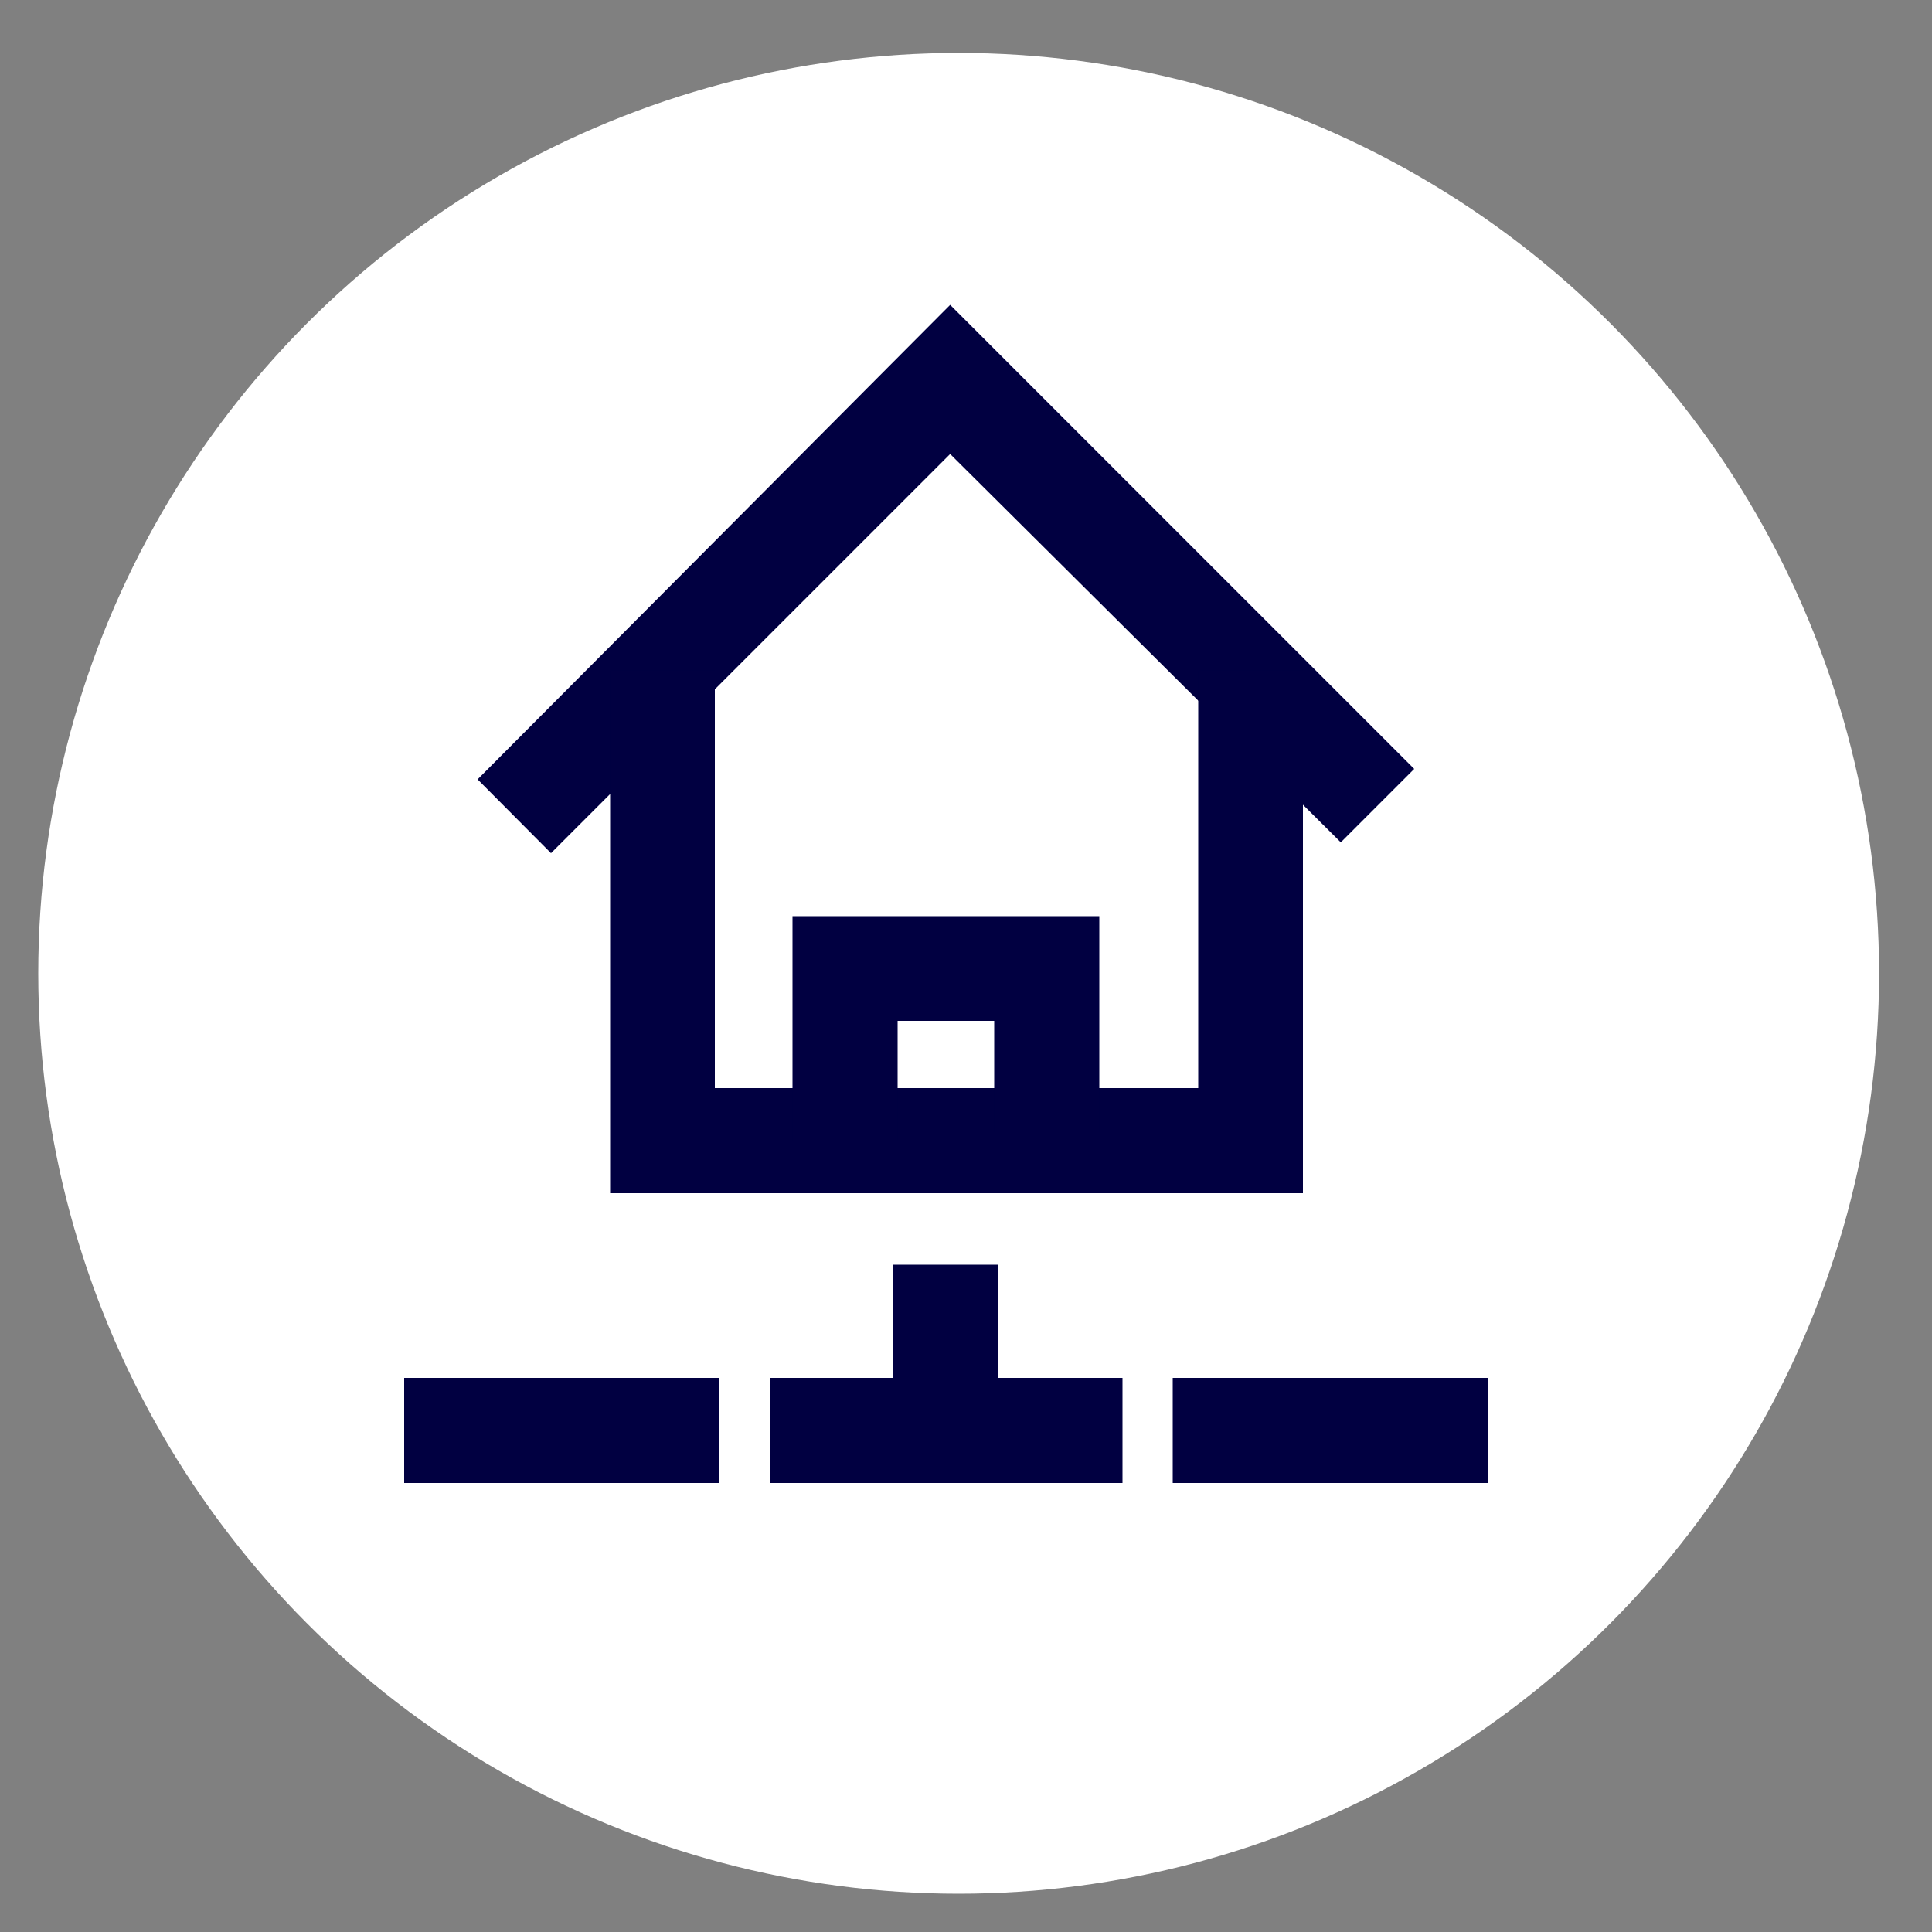
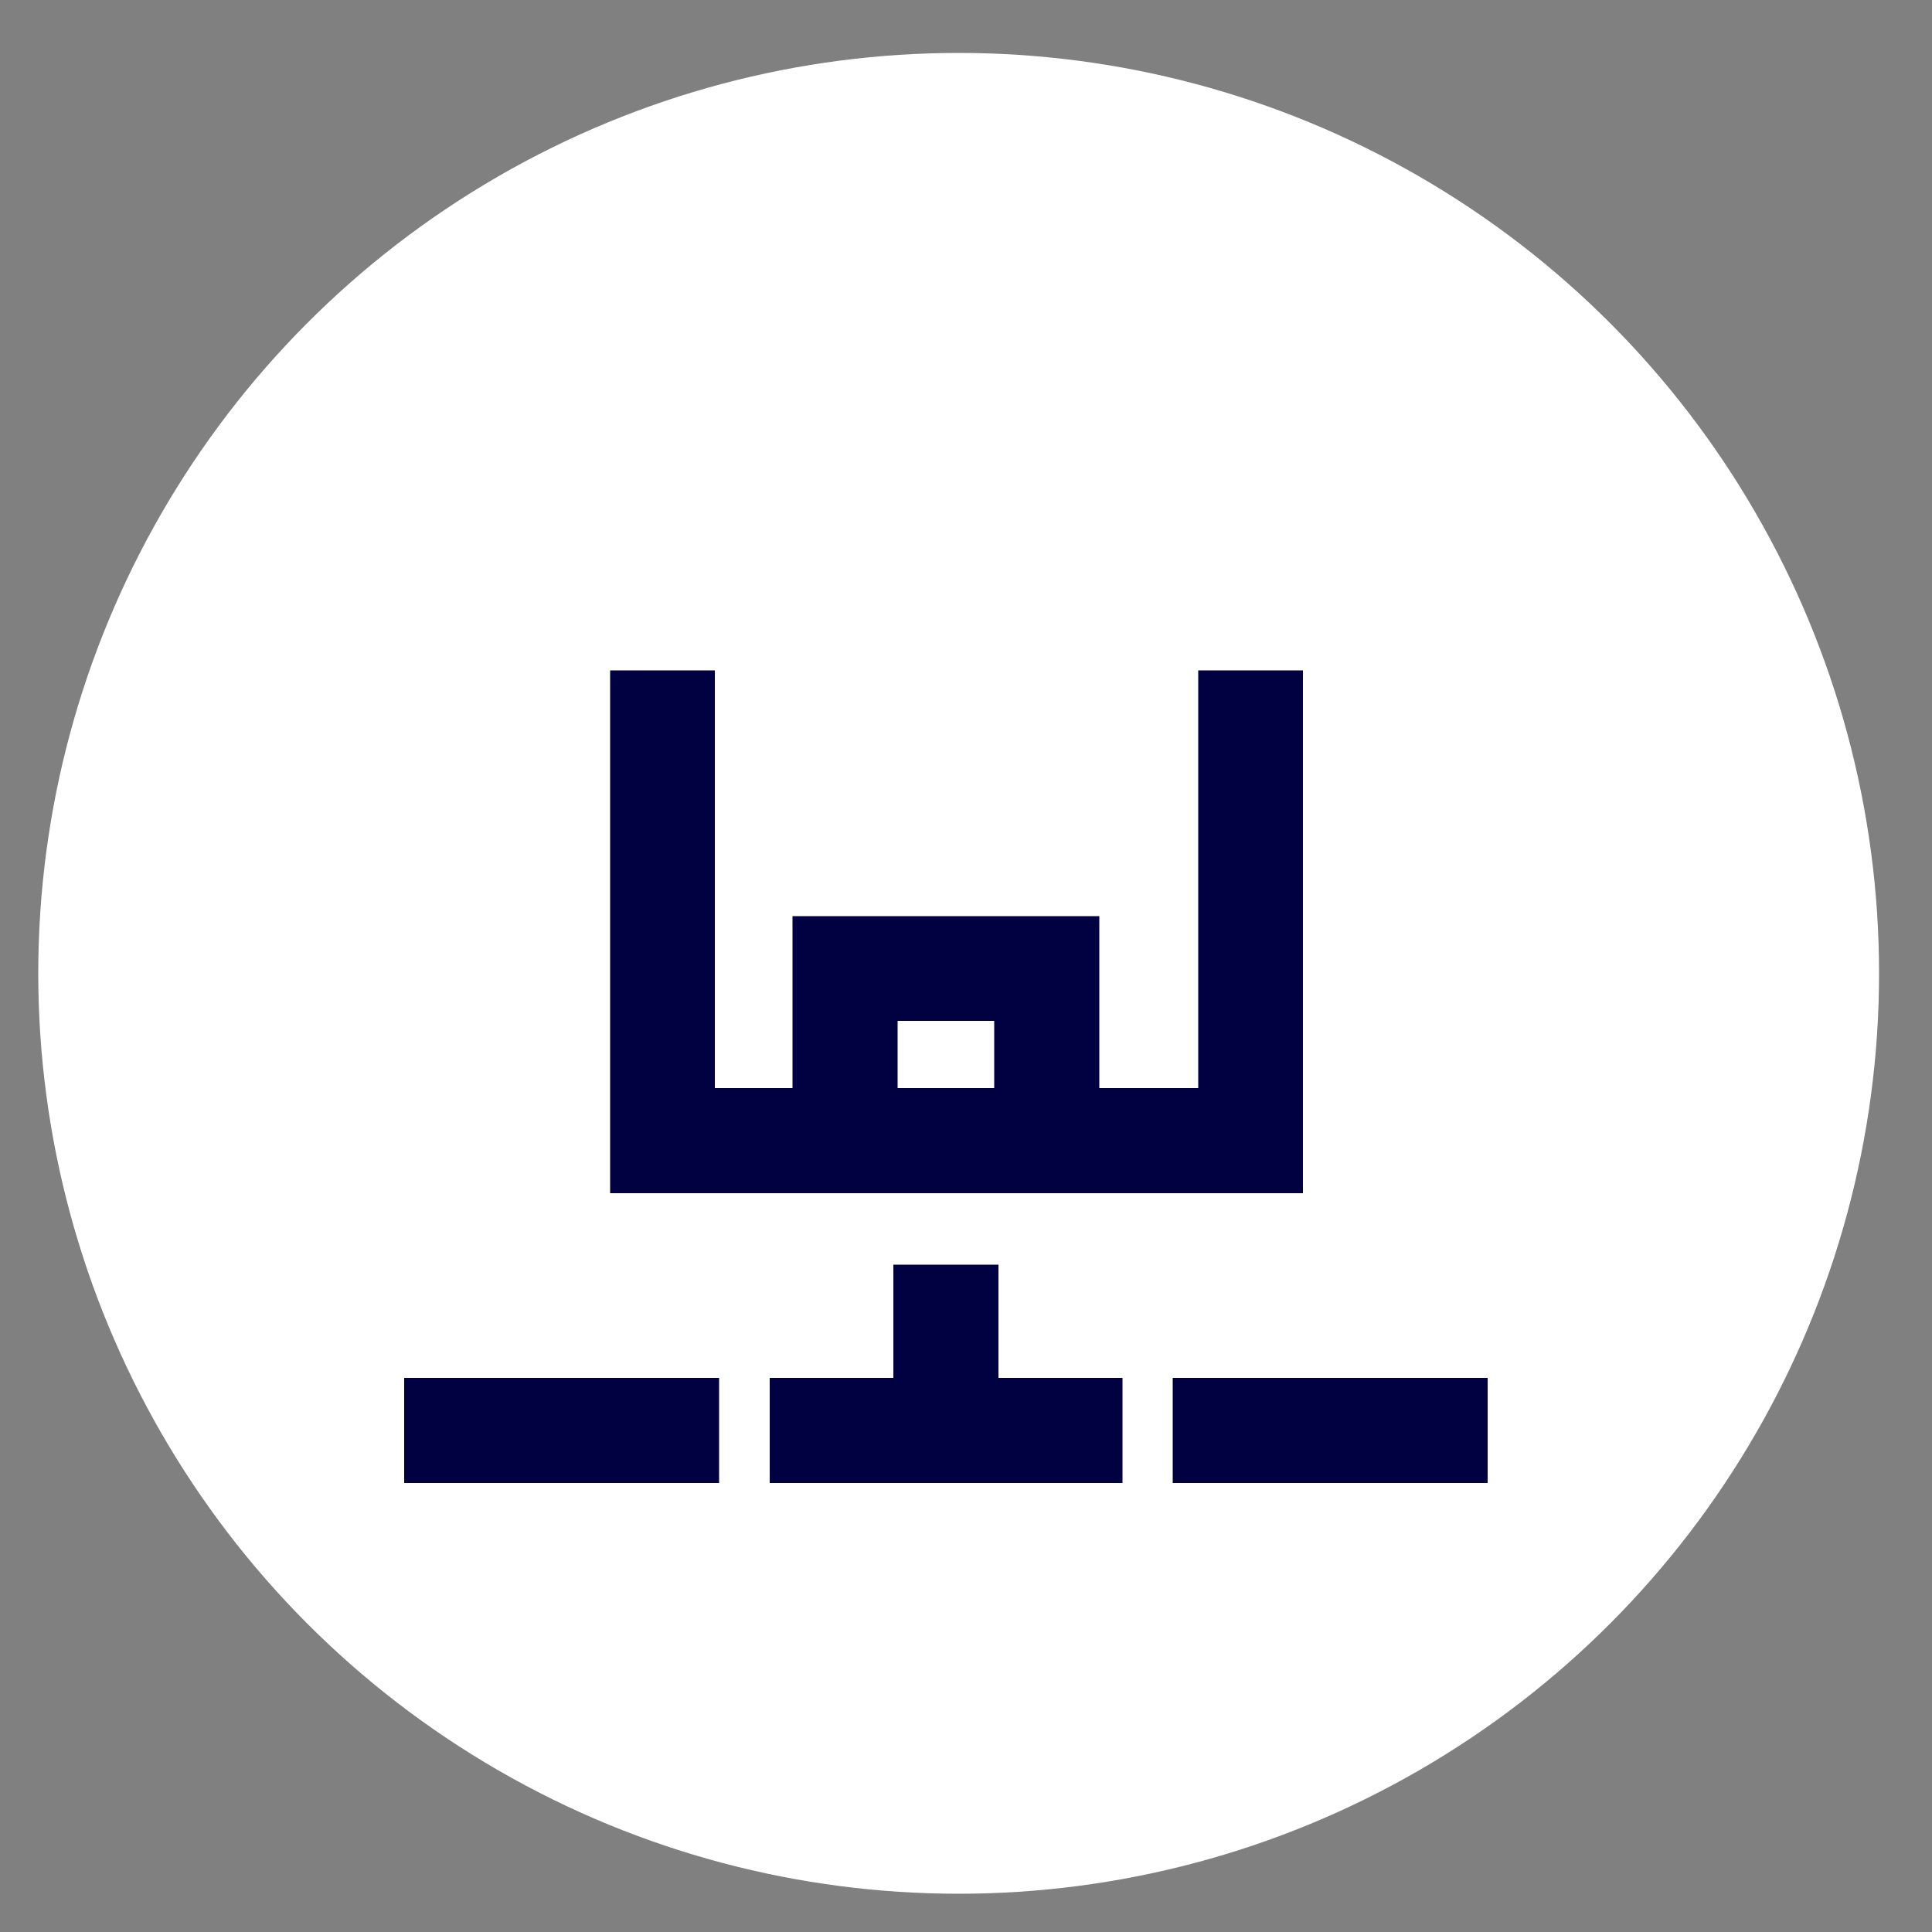
<svg xmlns="http://www.w3.org/2000/svg" id="Layer_1" viewBox="0 0 50 50">
  <rect x="0" y="0" width="50" height="50" fill="#808080" stroke="none" />
  <defs>
    <style>
      .cls-1 {
        fill: #010041;
      }

      .cls-2 {
        fill: #fff;
      }
    </style>
  </defs>
  <circle class="cls-2" cx="24.81" cy="25.19" r="23.82" />
  <g id="Updated_x5F_Icons_x5F_Outline_x5F_Network_Home">
-     <polygon class="cls-1" points="14.26 22.08 12.36 20.17 24.59 7.89 36.6 19.9 34.7 21.8 24.59 11.75 14.26 22.08" />
    <g>
      <rect class="cls-1" x="10.46" y="35.66" width="8.15" height="2.72" />
      <rect class="cls-1" x="23.12" y="32.73" width="2.72" height="3.32" />
      <rect class="cls-1" x="19.92" y="35.66" width="9.13" height="2.72" />
      <rect class="cls-1" x="30.35" y="35.66" width="8.15" height="2.72" />
    </g>
    <polygon class="cls-1" points="33.72 30.88 15.79 30.88 15.79 17.35 18.5 17.35 18.5 28.16 31.01 28.16 31.01 17.35 33.72 17.35 33.72 30.88" />
    <polygon class="cls-1" points="23.23 29.52 20.51 29.52 20.51 23.71 28.45 23.71 28.45 29.3 25.73 29.3 25.73 26.42 23.23 26.42 23.23 29.52" />
  </g>
</svg>